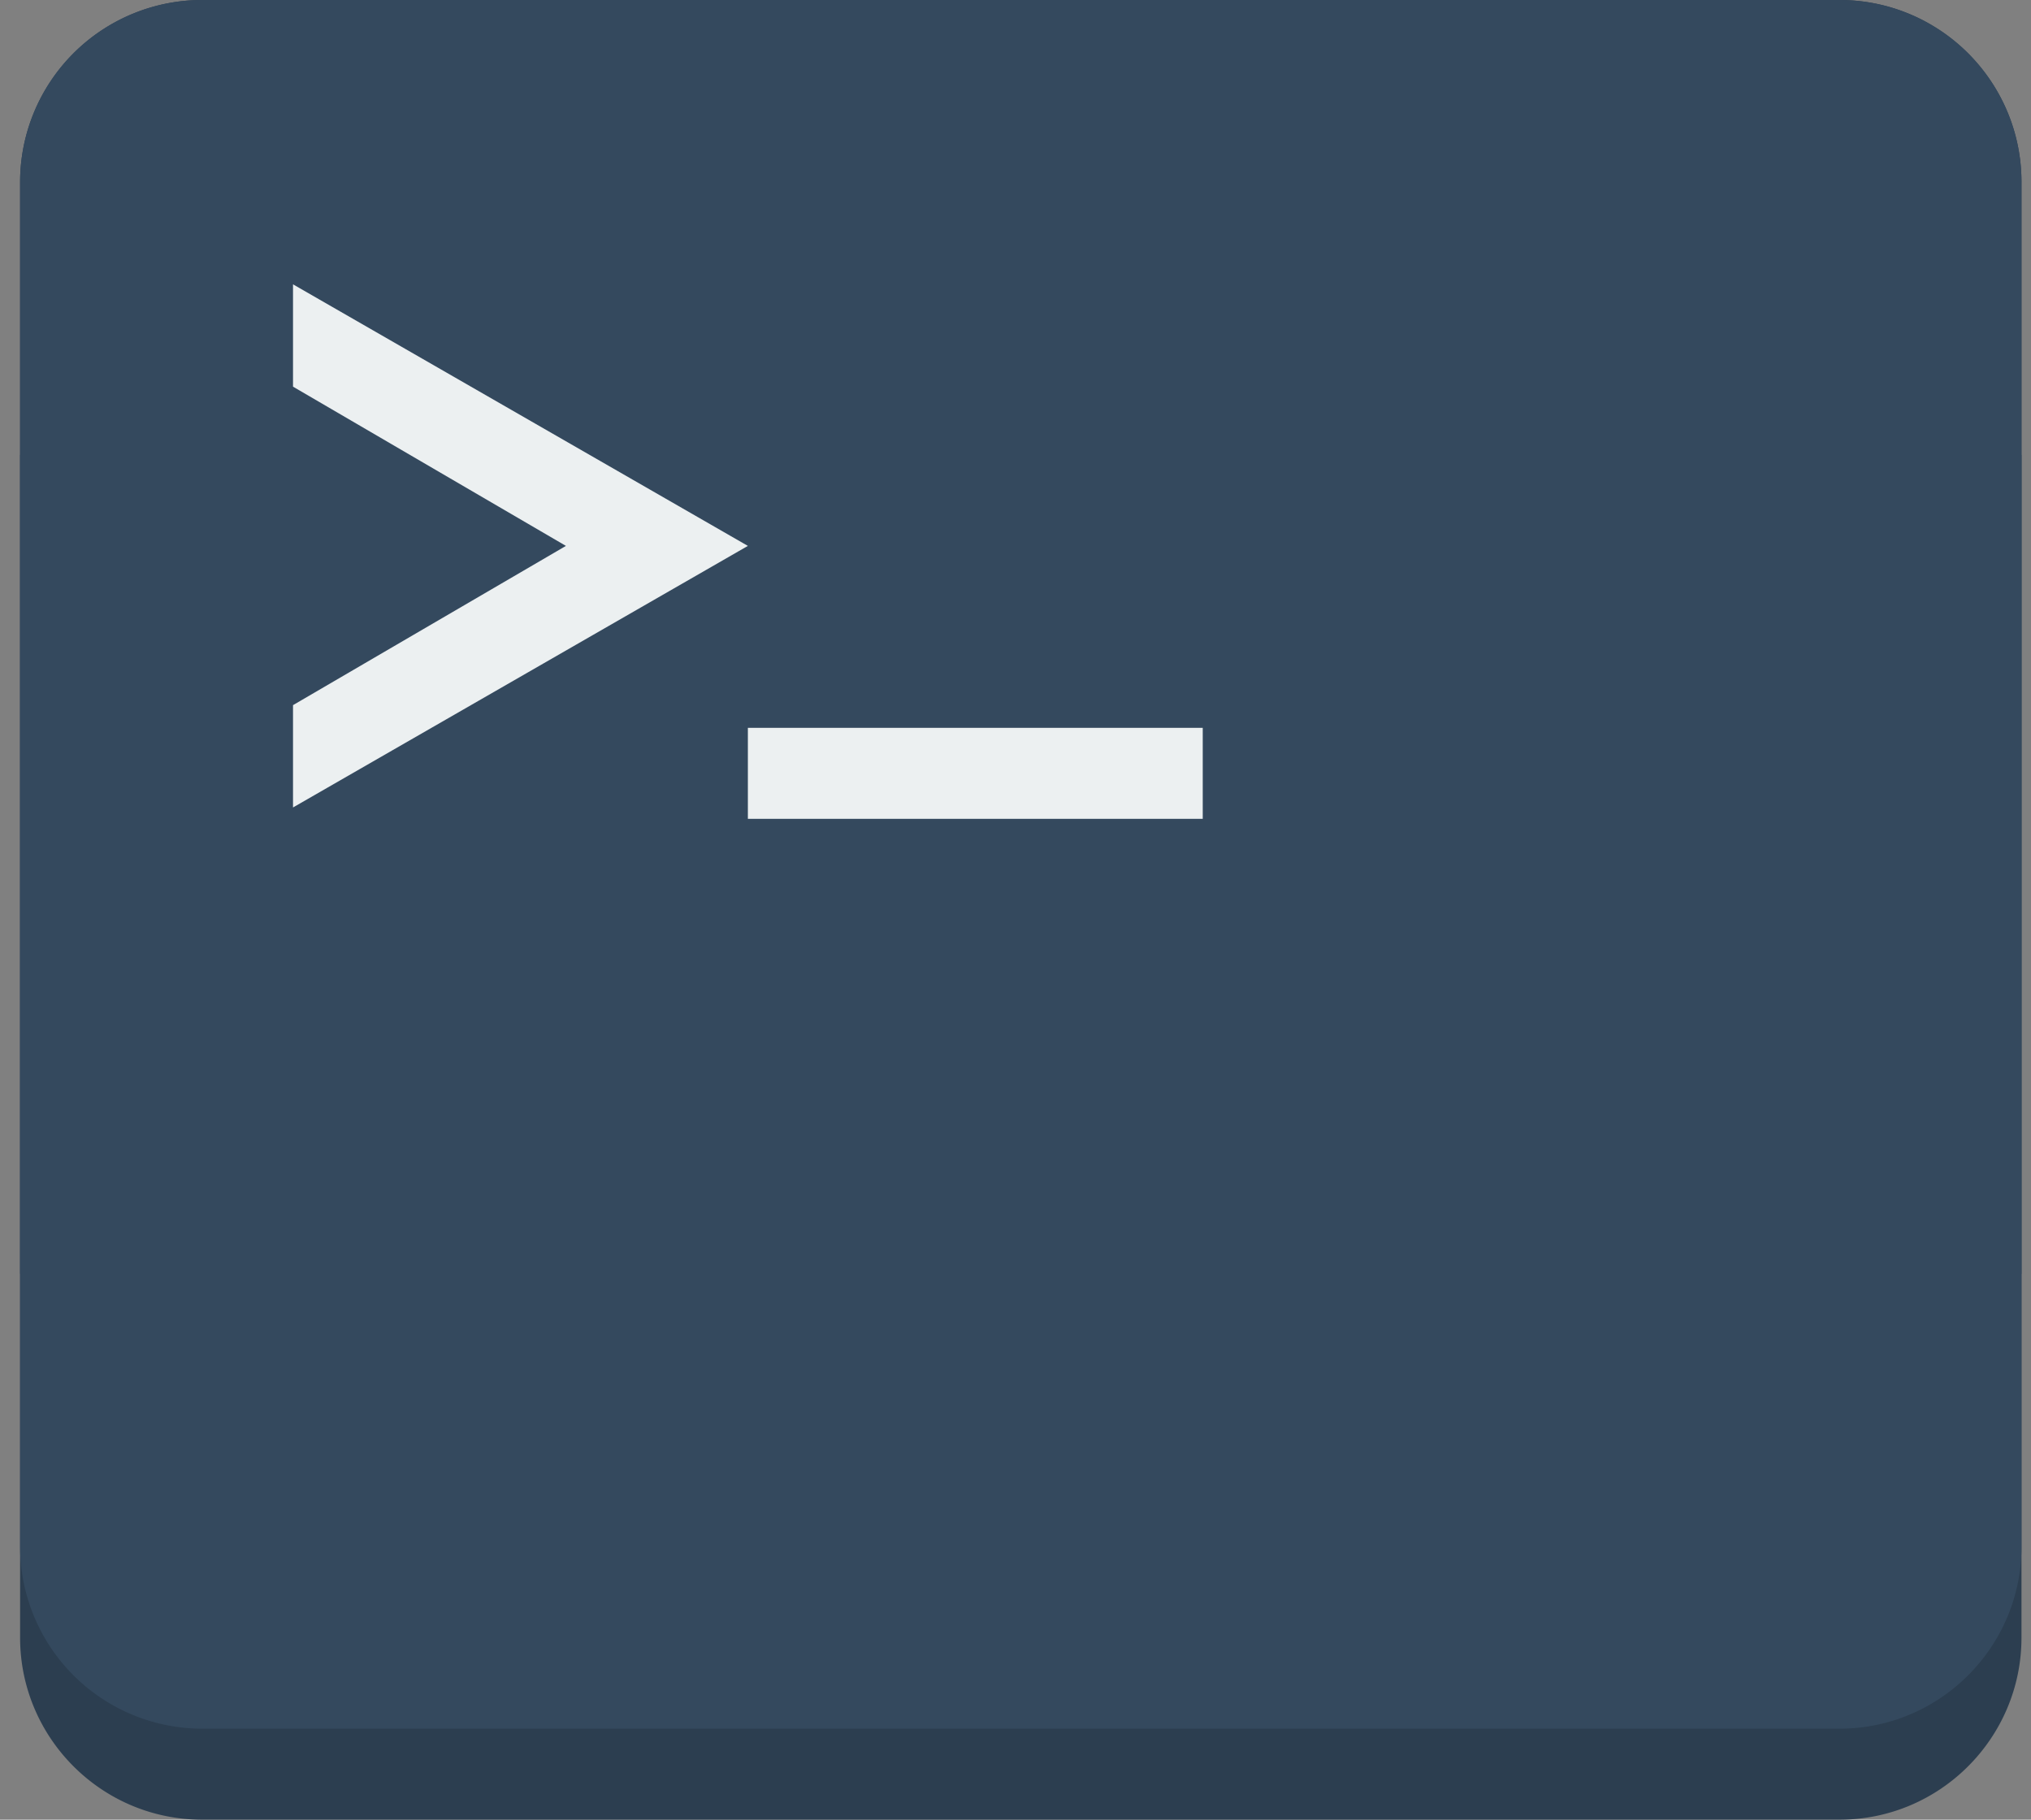
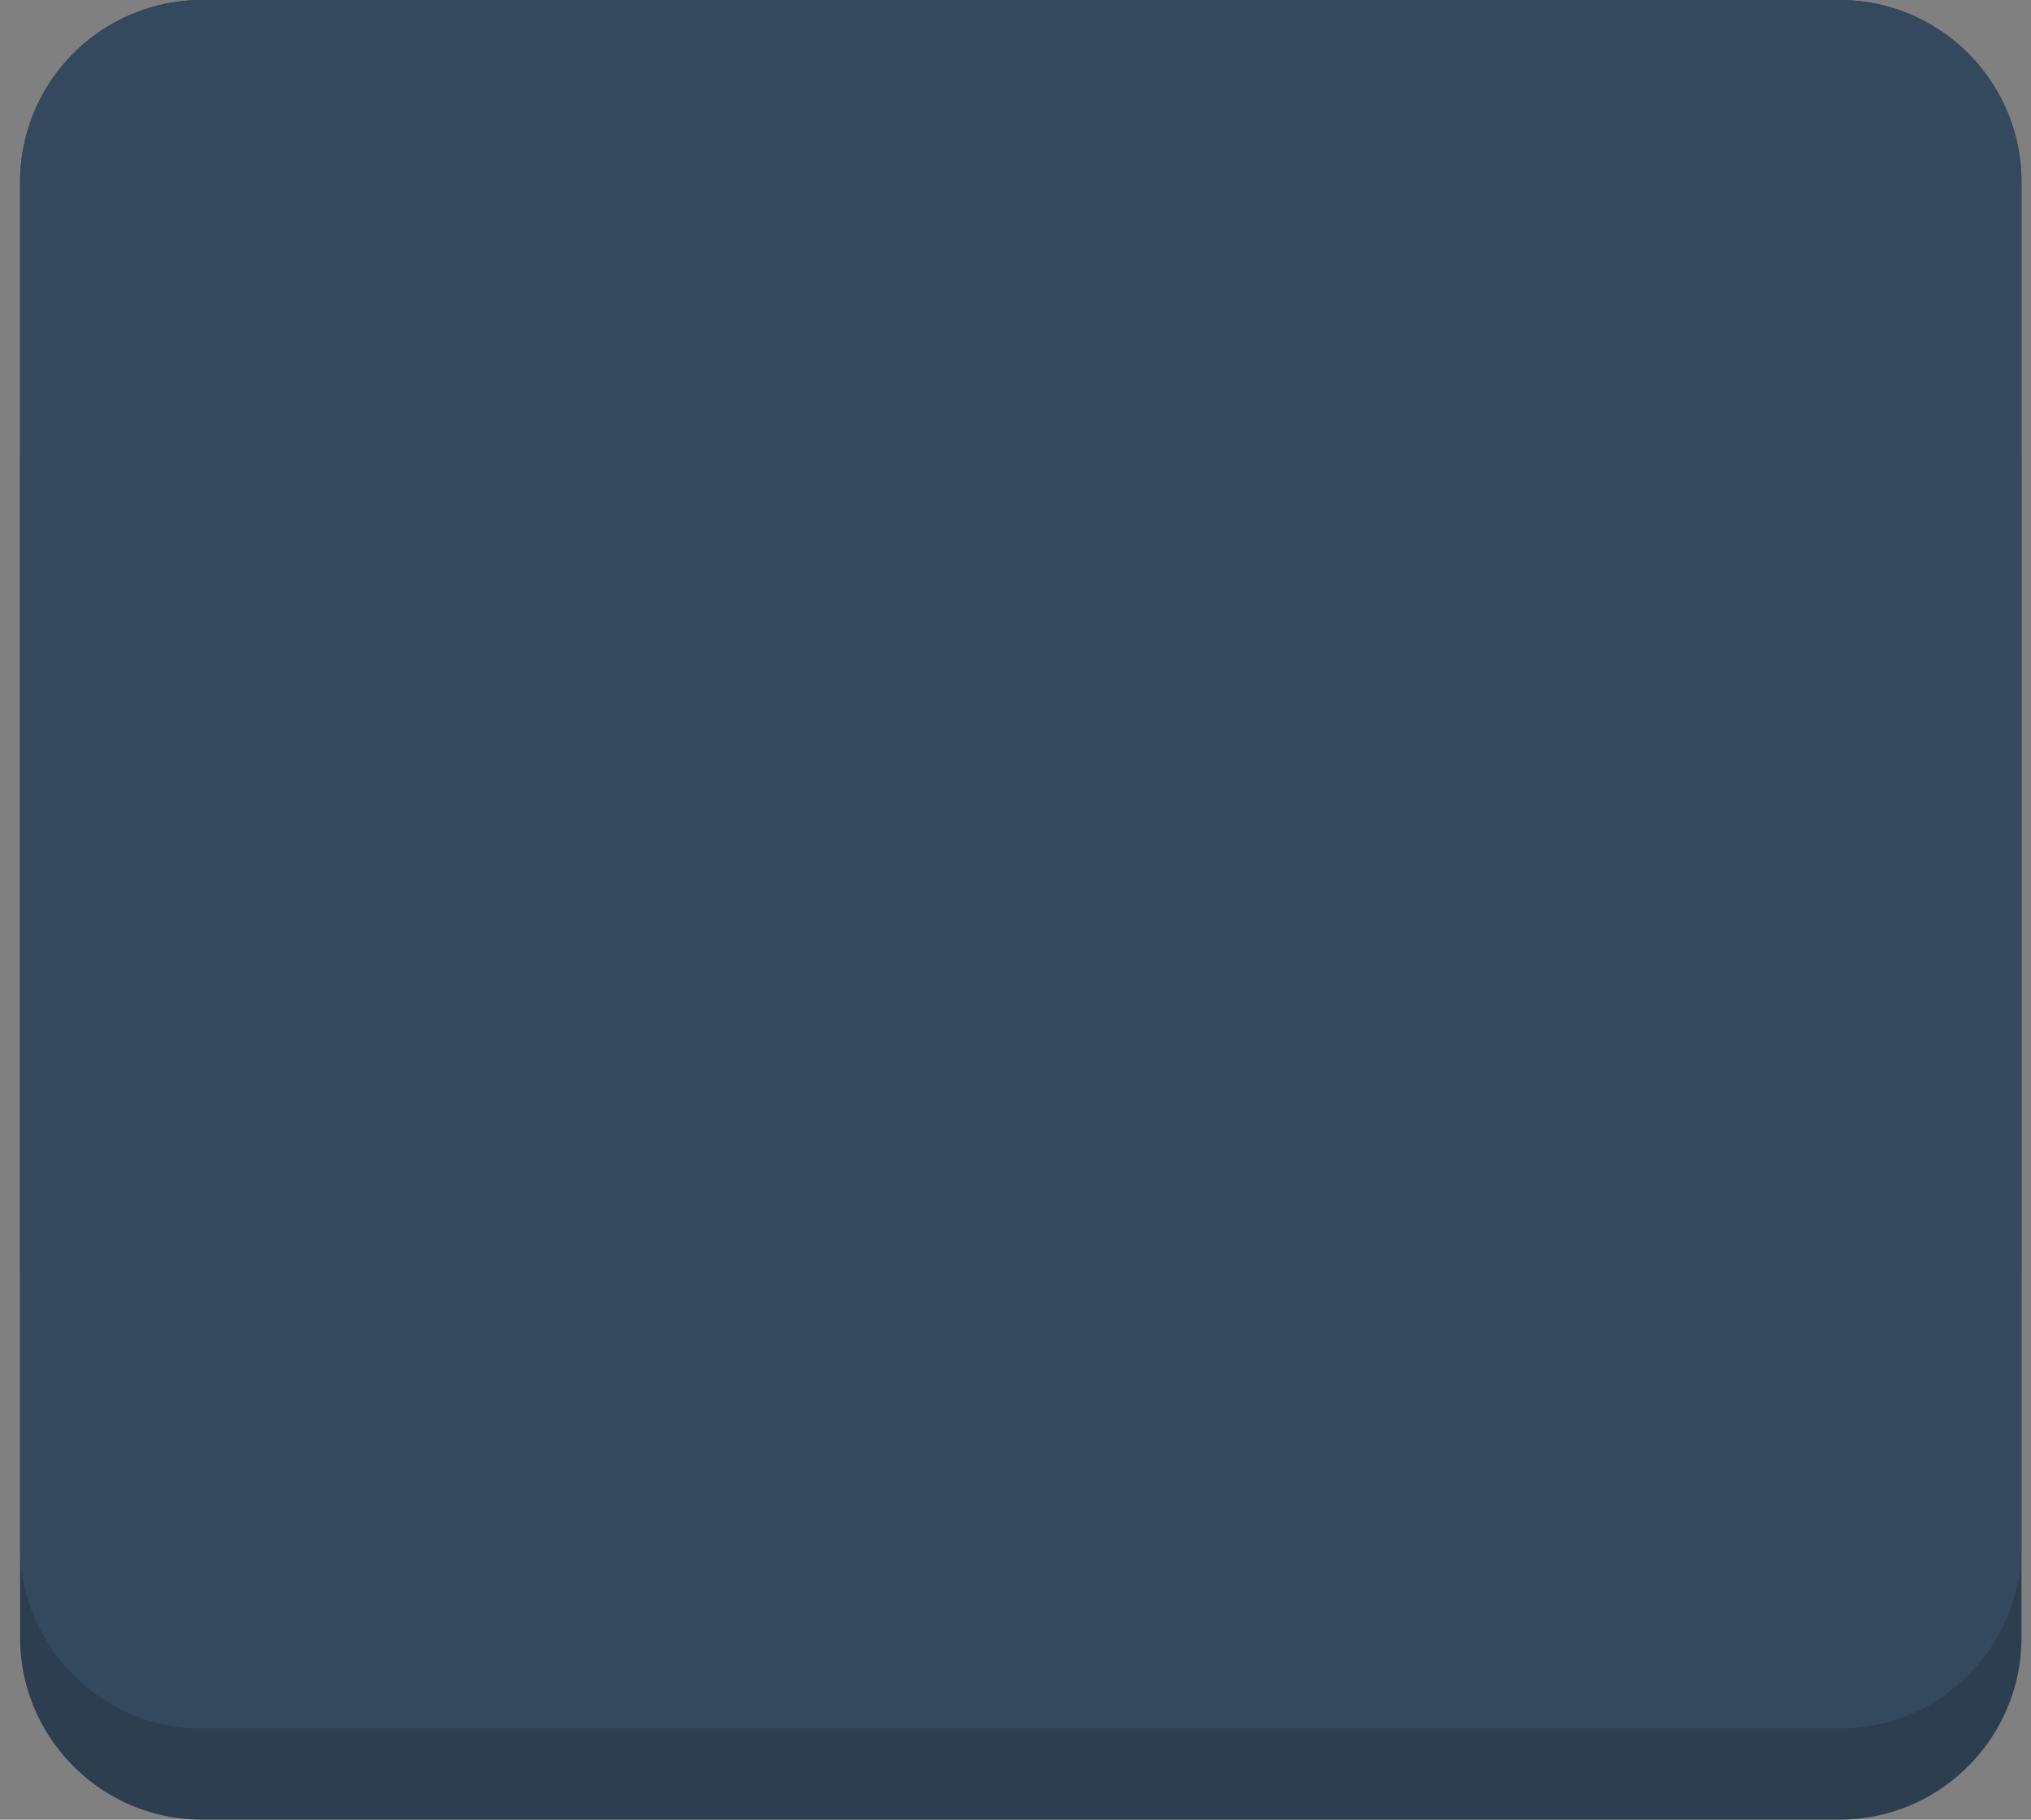
<svg xmlns="http://www.w3.org/2000/svg" width="48" height="43" fill="none">
  <rect width="100%" height="100%" fill="#808080" stroke="none" />
  <path d="M4.775 0a4.306 4.306 0 00-4.3 4.3V38.7c0 2.365 1.925 4.3 4.3 4.3h38.7c2.376 0 4.3-1.935 4.3-4.3V4.3c0-2.365-1.924-4.3-4.3-4.3h-38.7z" fill="#2C3E50" />
  <path d="M4.775 40.85a4.306 4.306 0 01-4.3-4.3v-25.8h47.3v25.8c0 2.365-1.924 4.3-4.3 4.3h-38.7z" fill="#34495E" />
  <path d="M6.925 5.375V7.74l4.3 5.16-4.3 4.945v2.365l6.45-7.31-6.45-7.525z" fill="#ECF0F1" />
  <path d="M4.775 0a4.3 4.3 0 00-4.3 4.3v25.8h47.3V4.3a4.3 4.3 0 00-4.3-4.3h-38.7z" fill="#34495E" />
-   <path d="M6.925 6.719v2.418l6.45 3.763-6.45 3.763v2.418l10.75-6.181-10.75-6.181zM17.675 17.2v2.15h10.75V17.2h-10.75z" fill="#ECF0F1" />
</svg>